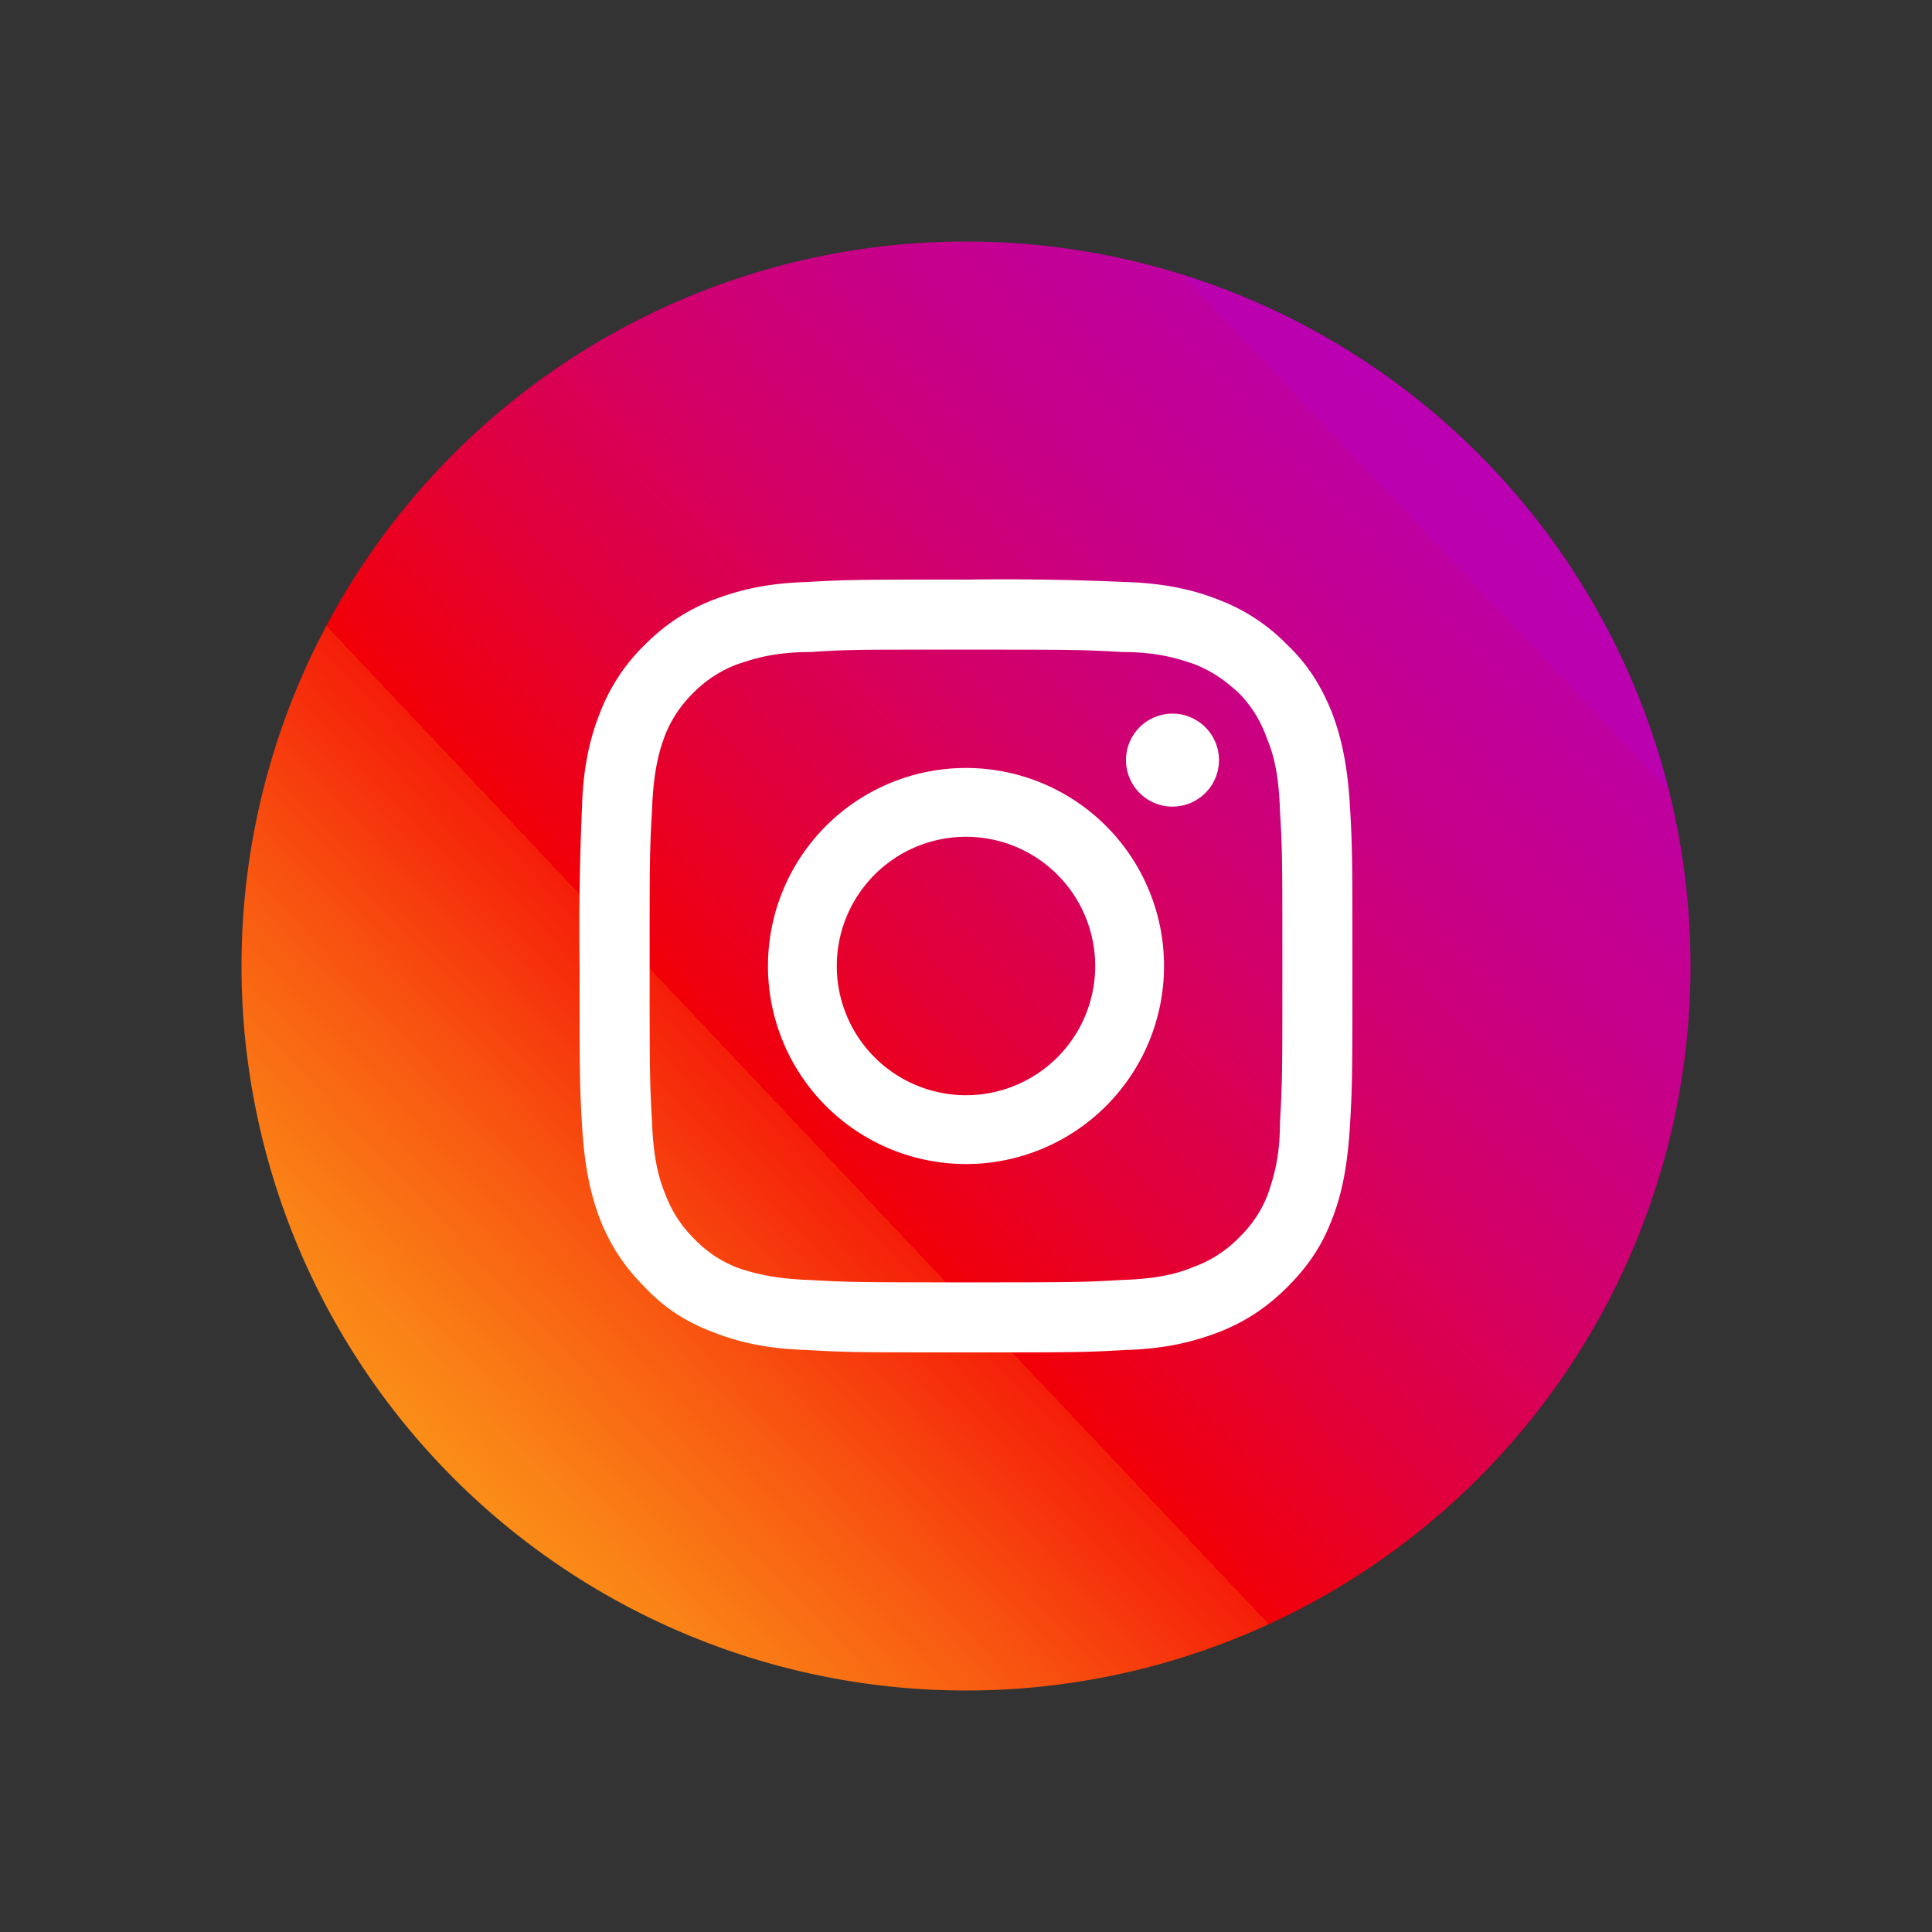
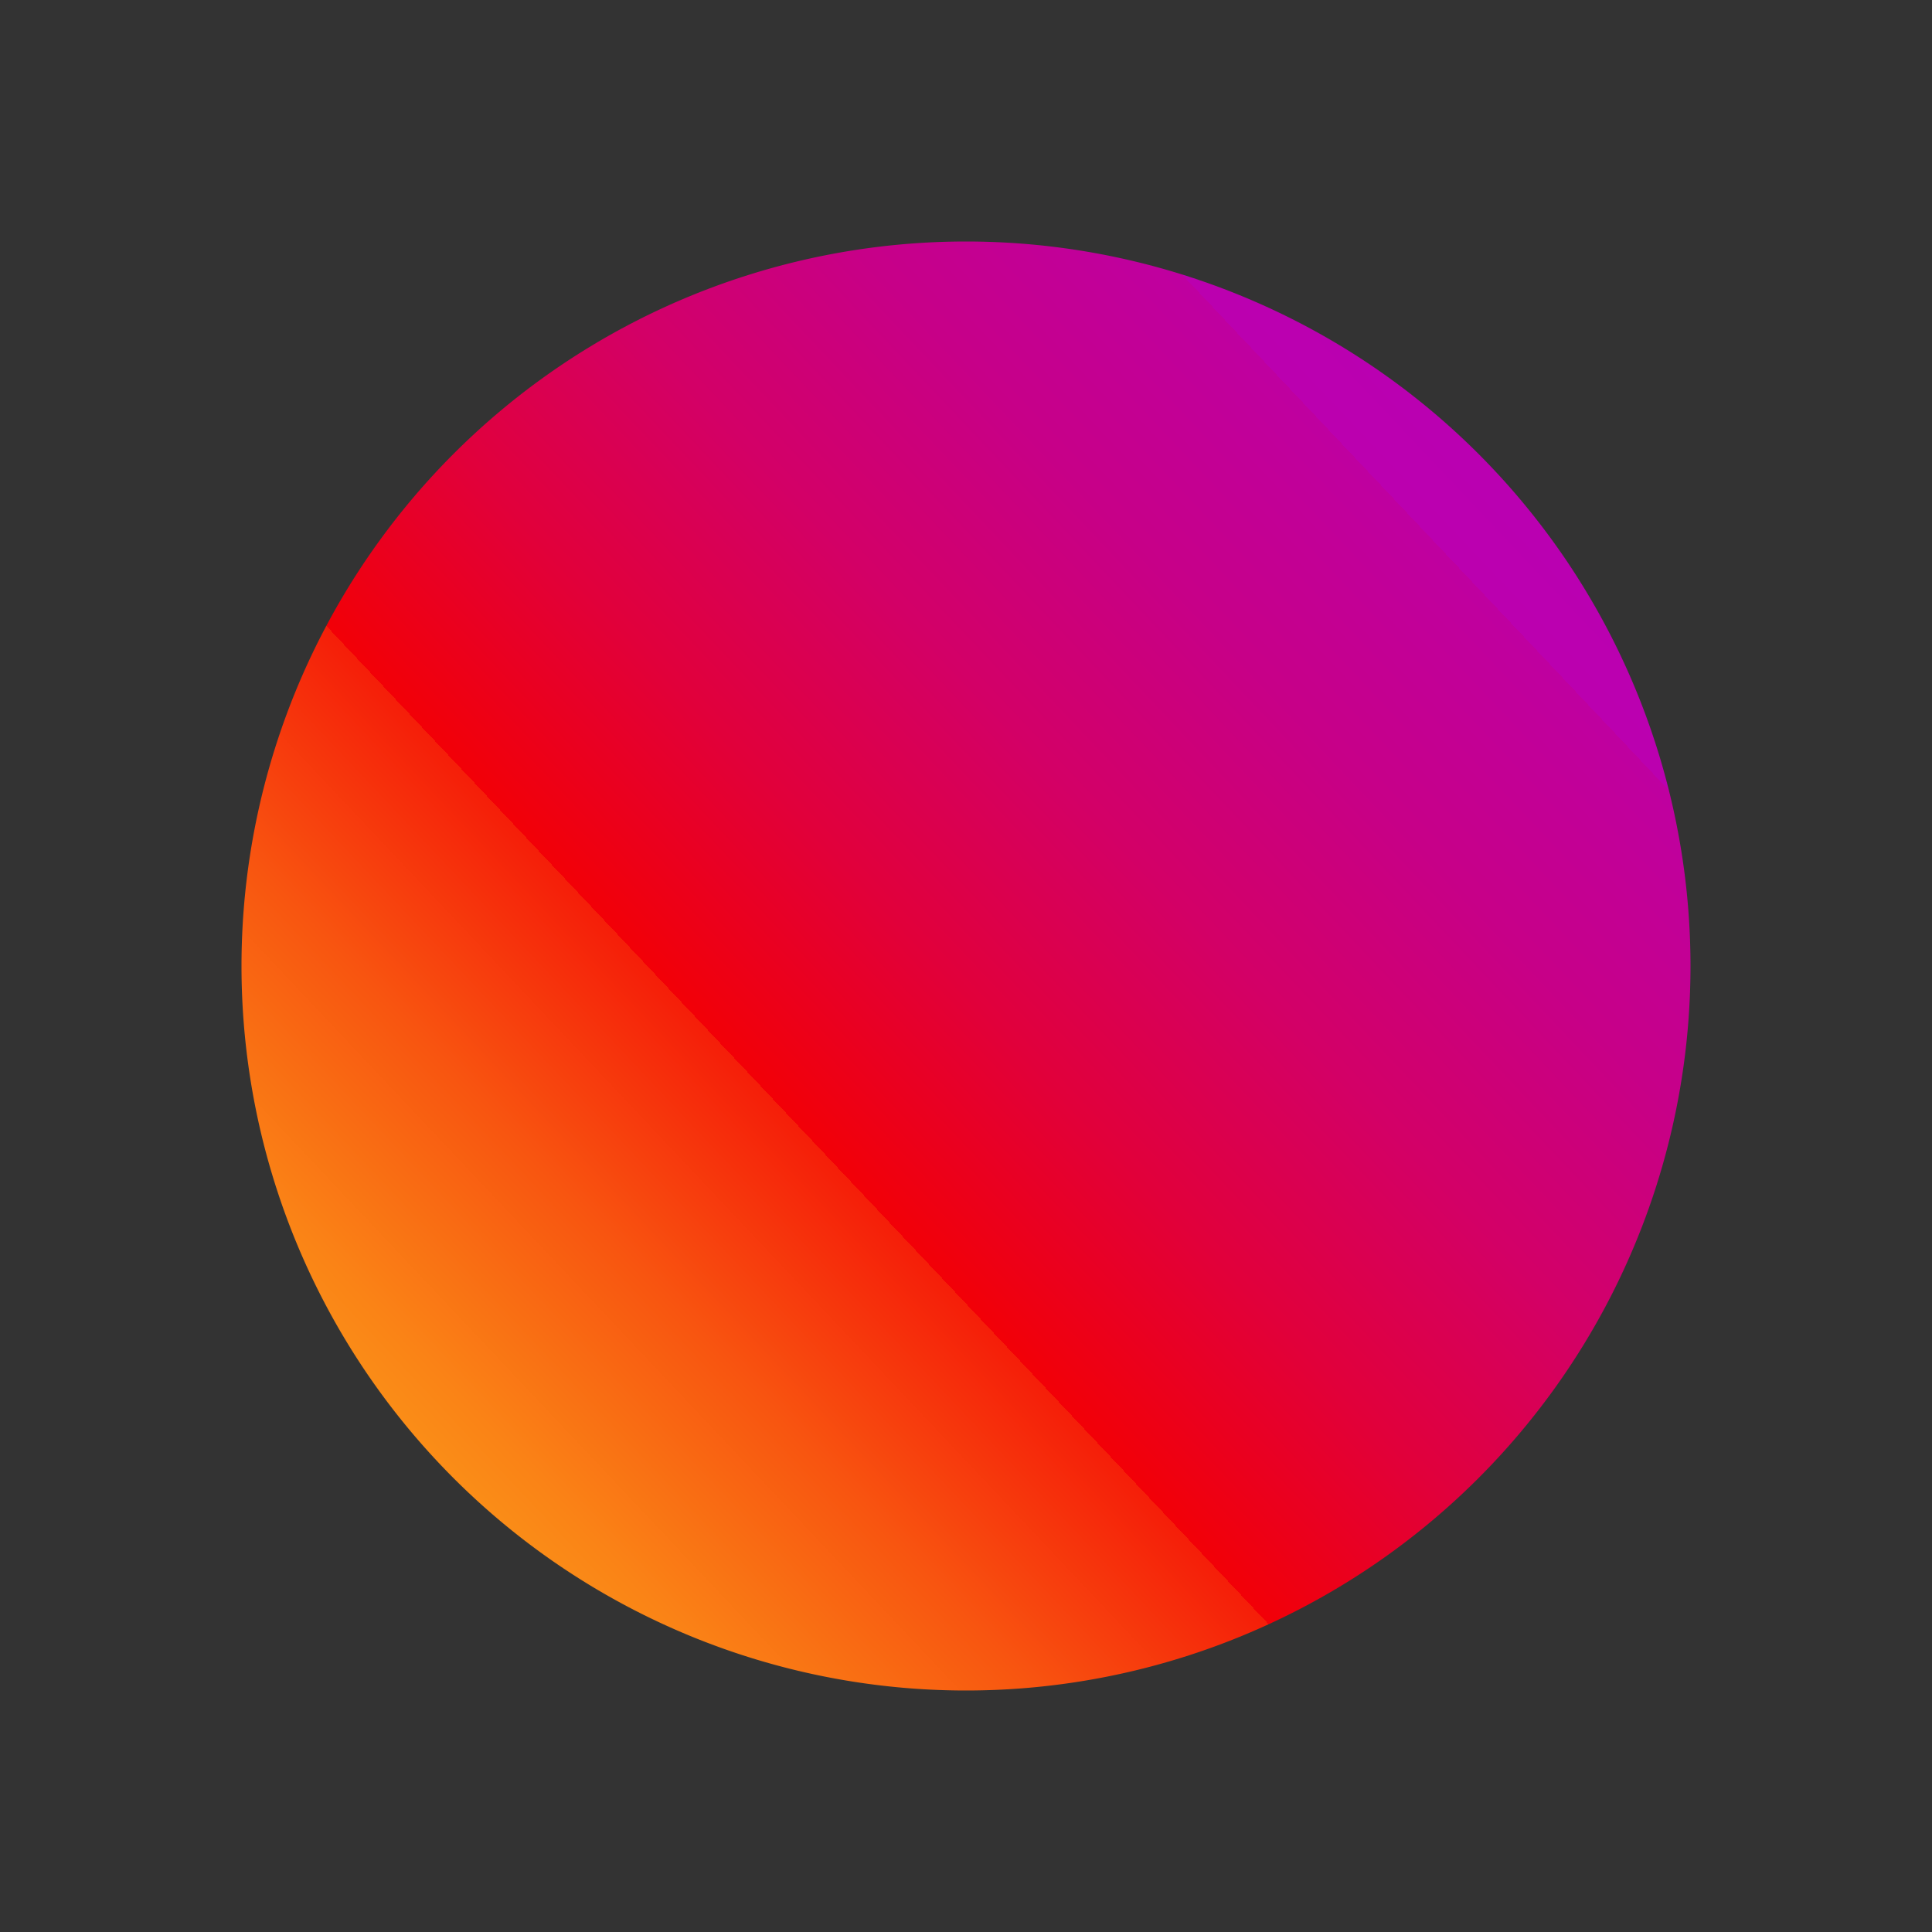
<svg xmlns="http://www.w3.org/2000/svg" fill="none" viewBox="-20 -20 160 160" width="180" height="180">
  <rect x="-20" y="-20" width="160" height="160" fill="#333333" stroke="none" />
-   <path fill="url(#a)" d="M60 120A60 60 0 1 0 60 0a60 60 0 0 0 0 120Z" />
-   <path fill="#fff" d="M60 28c-8.7 0-9.8 0-13.2.2-3.4.1-5.7.7-7.8 1.5-2 .8-3.8 1.9-5.6 3.7a15.7 15.7 0 0 0-3.7 5.6c-.8 2-1.4 4.4-1.5 7.8A231 231 0 0 0 28 60c0 8.7 0 9.8.2 13.2.2 3.4.7 5.7 1.5 7.8.8 2 1.9 3.8 3.7 5.6 1.7 1.8 3.5 2.9 5.6 3.7 2 .8 4.4 1.4 7.8 1.5 3.4.2 4.5.2 13.2.2s9.8 0 13.2-.2c3.4-.1 5.7-.7 7.8-1.5 2-.8 3.8-1.9 5.6-3.7 1.8-1.8 2.9-3.5 3.7-5.6.8-2 1.3-4.4 1.5-7.8.2-3.4.2-4.5.2-13.2s0-9.8-.2-13.2c-.2-3.4-.7-5.7-1.5-7.8-.8-2-1.9-3.9-3.7-5.6a15.6 15.6 0 0 0-5.6-3.7c-2-.8-4.4-1.4-7.8-1.5A227 227 0 0 0 60 28Zm-2.9 5.8H60c8.5 0 9.6 0 13 .2 3 0 4.7.6 5.9 1 1.5.6 2.5 1.3 3.7 2.4a10 10 0 0 1 2.3 3.7c.5 1.2 1 2.8 1.1 6 .2 3.3.2 4.4.2 12.9s0 9.5-.2 13c0 3-.6 4.7-1 5.9a9.9 9.9 0 0 1-2.4 3.6 9.9 9.9 0 0 1-3.7 2.4c-1.2.5-2.8 1-6 1.1-3.3.2-4.4.2-12.9.2s-9.6 0-13-.2c-3-.1-4.7-.6-5.9-1a10 10 0 0 1-3.7-2.5 10 10 0 0 1-2.3-3.6c-.5-1.2-1-2.9-1.1-6-.2-3.4-.2-4.4-.2-13 0-8.5 0-9.5.2-12.8.1-3.2.6-4.9 1-6a10 10 0 0 1 2.4-3.7 10 10 0 0 1 3.7-2.4c1.2-.4 2.9-1 6-1 3-.2 4-.2 10-.2Zm20 5.3a3.8 3.8 0 1 0 0 7.7 3.8 3.8 0 0 0 0-7.7ZM60 43.6a16.4 16.4 0 1 0 0 32.8 16.4 16.4 0 0 0 0-32.8Zm0 5.7a10.7 10.7 0 1 1 0 21.4 10.7 10.7 0 0 1 0-21.4Z" />
+   <path fill="url(#a)" d="M60 120A60 60 0 1 0 60 0a60 60 0 0 0 0 120" />
  <defs>
    <linearGradient id="a" x1="-10.2" x2="119.8" y1="143.8" y2="21.1" gradientUnits="userSpaceOnUse">
      <stop stop-color="#FFD521" />
      <stop offset=".1" stop-color="#FFD020" />
      <stop offset=".1" stop-color="#FEC01E" />
      <stop offset=".2" stop-color="#FCA71B" />
      <stop offset=".3" stop-color="#FA8316" />
      <stop offset=".4" stop-color="#F85510" />
      <stop offset=".5" stop-color="#F51E09" />
      <stop offset=".5" stop-color="#F30005" />
      <stop offset=".5" stop-color="#F20007" />
      <stop offset=".6" stop-color="#E1003B" />
      <stop offset=".7" stop-color="#D30067" />
      <stop offset=".8" stop-color="#C70088" />
      <stop offset=".9" stop-color="#BF00A0" />
      <stop offset=".9" stop-color="#BB00AF" />
      <stop offset="1" stop-color="#B900B4" />
    </linearGradient>
  </defs>
</svg>